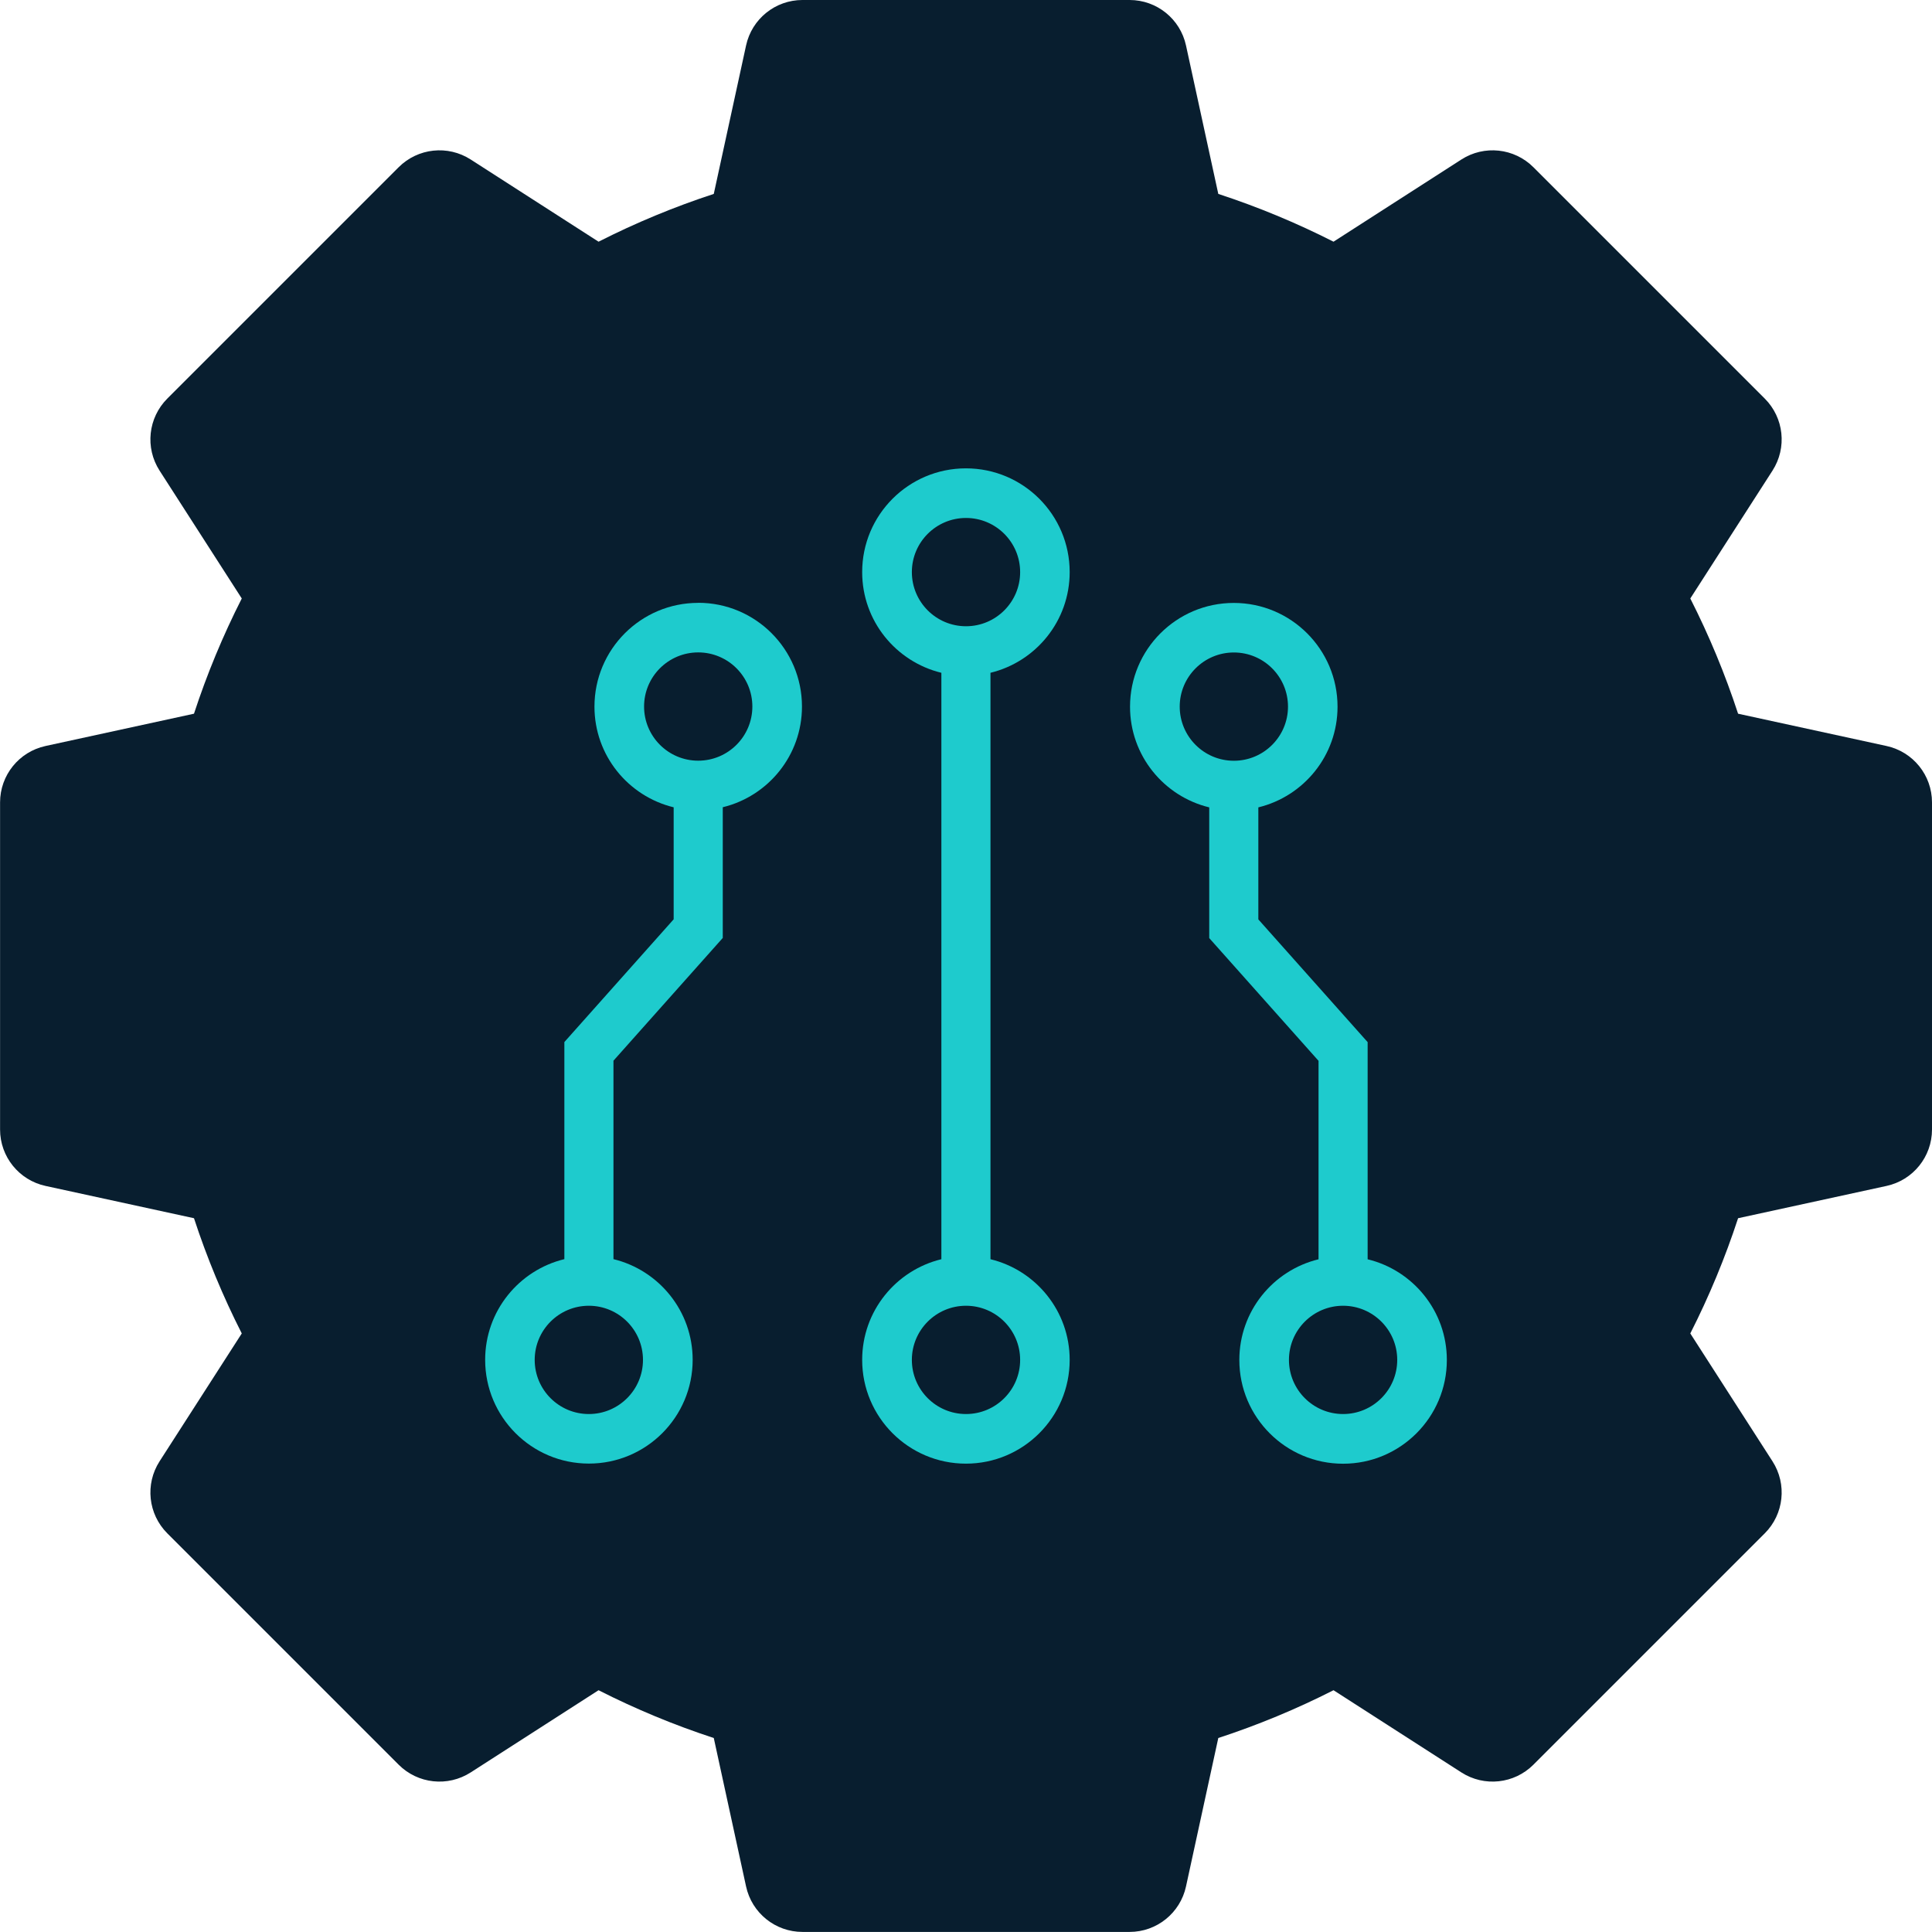
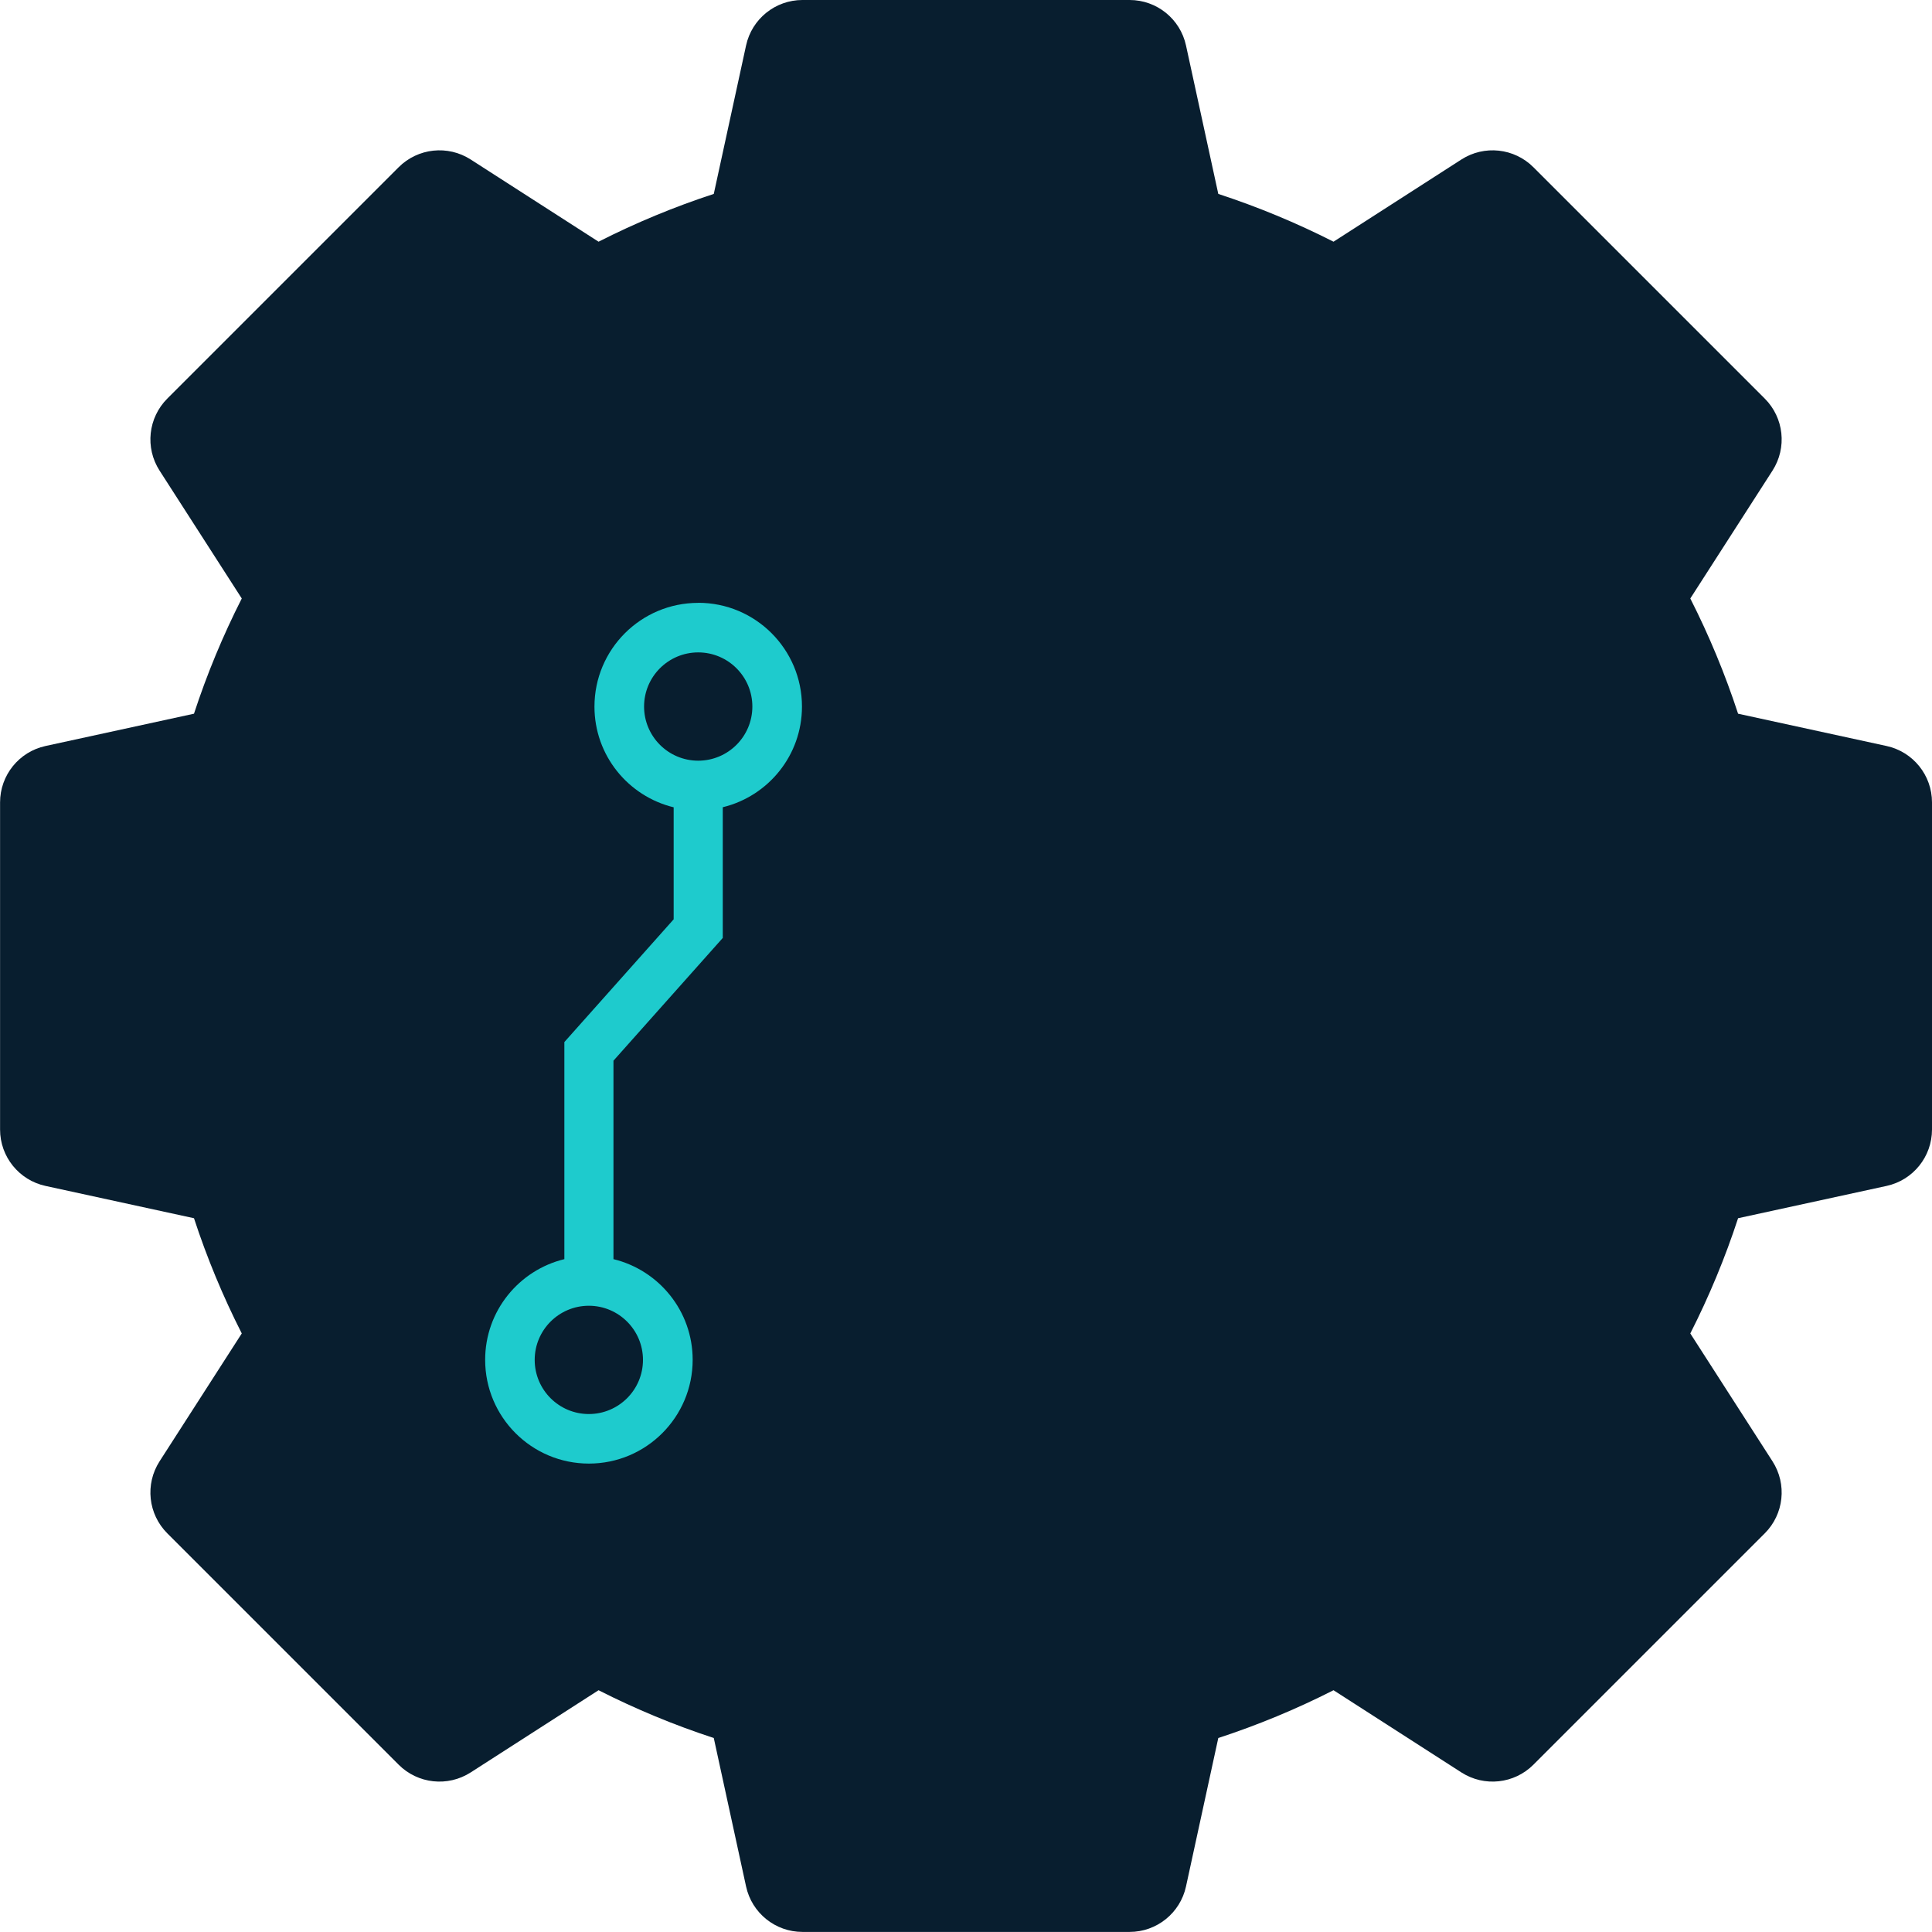
<svg xmlns="http://www.w3.org/2000/svg" id="Layer_2" data-name="Layer 2" viewBox="0 0 264.42 264.42">
  <defs>
    <style> .cls-1 { fill: #081e2f; } .cls-2 { fill: #1ecbcd; } </style>
  </defs>
  <g id="Layer_2-2" data-name="Layer 2">
    <g>
      <path class="cls-1" d="M258.2,102.1l-20.32-4.42c-1.77-5.41-3.96-10.69-6.54-15.77l11.25-17.5c2.01-3.13,1.57-7.23-1.06-9.86l-31.66-31.66c-2.63-2.63-6.73-3.07-9.86-1.06l-17.5,11.25c-5.08-2.58-10.36-4.77-15.77-6.54l-4.42-20.32c-.79-3.63-4-6.22-7.72-6.22h-44.77c-3.72,0-6.93,2.59-7.72,6.22l-4.42,20.32c-5.41,1.77-10.69,3.96-15.77,6.54l-17.5-11.25c-3.13-2.01-7.23-1.57-9.86,1.06l-31.66,31.66c-2.63,2.63-3.07,6.73-1.06,9.86l11.25,17.5c-2.58,5.08-4.77,10.36-6.54,15.77l-20.32,4.42c-3.63.79-6.22,4-6.22,7.72v44.77c0,3.72,2.59,6.93,6.22,7.72l20.32,4.42c1.77,5.41,3.96,10.69,6.54,15.77l-11.25,17.5c-2.01,3.13-1.57,7.23,1.06,9.86l31.66,31.66c2.63,2.63,6.73,3.07,9.86,1.06l17.5-11.25c5.08,2.58,10.36,4.77,15.77,6.54l4.42,20.32c.79,3.63,4,6.22,7.72,6.22h44.77c3.72,0,6.93-2.59,7.72-6.22l4.42-20.32c5.41-1.77,10.69-3.96,15.77-6.54l17.5,11.25c3.13,2.01,7.23,1.57,9.86-1.06l31.66-31.66c2.63-2.63,3.07-6.73,1.06-9.86l-11.25-17.5c2.58-5.08,4.77-10.36,6.54-15.77l20.32-4.42c3.63-.79,6.22-4,6.22-7.72v-44.77c0-3.72-2.59-6.93-6.22-7.72Z" />
      <g>
        <path class="cls-2" d="M95.56,82.51c-7.84,0-14.2,6.36-14.2,14.2,0,6.68,4.62,12.27,10.84,13.78v15.33l-14.96,16.8v29.71c-6.22,1.51-10.84,7.1-10.84,13.78,0,7.84,6.36,14.2,14.2,14.2s14.2-6.36,14.2-14.2c0-6.68-4.62-12.27-10.84-13.78v-27.16l14.96-16.8v-17.89c6.22-1.51,10.84-7.1,10.84-13.78,0-7.84-6.36-14.2-14.2-14.2ZM88,186.12c0,4.09-3.32,7.41-7.41,7.41s-7.41-3.32-7.41-7.41,3.32-7.41,7.41-7.41,7.41,3.32,7.41,7.41ZM95.56,104.11c-4.09,0-7.41-3.32-7.41-7.41s3.32-7.41,7.41-7.41,7.41,3.32,7.41,7.41-3.32,7.41-7.41,7.41Z" />
-         <path class="cls-2" d="M135.56,172.34v-80.26c6.22-1.51,10.84-7.1,10.84-13.78,0-7.84-6.36-14.2-14.2-14.2s-14.2,6.36-14.2,14.2c0,6.68,4.62,12.27,10.84,13.78v80.26c-6.22,1.51-10.84,7.1-10.84,13.78,0,7.84,6.36,14.2,14.2,14.2s14.2-6.36,14.2-14.2c0-6.68-4.62-12.27-10.84-13.78ZM124.8,78.3c0-4.09,3.32-7.41,7.41-7.41s7.41,3.32,7.41,7.41-3.32,7.41-7.41,7.41-7.41-3.32-7.41-7.41ZM132.21,193.53c-4.09,0-7.41-3.32-7.41-7.41s3.32-7.41,7.41-7.41,7.41,3.32,7.41,7.41-3.32,7.41-7.41,7.41Z" />
-         <path class="cls-2" d="M187.18,172.34v-29.71l-14.96-16.8v-15.33c6.22-1.51,10.84-7.1,10.84-13.78,0-7.84-6.36-14.2-14.2-14.2s-14.2,6.36-14.2,14.2c0,6.68,4.62,12.27,10.84,13.78v17.89l14.96,16.8v27.16c-6.22,1.51-10.84,7.1-10.84,13.78,0,7.84,6.36,14.2,14.2,14.2s14.2-6.36,14.2-14.2c0-6.68-4.62-12.27-10.84-13.78ZM161.46,96.71c0-4.09,3.32-7.41,7.41-7.41s7.41,3.32,7.41,7.41-3.32,7.41-7.41,7.41-7.41-3.32-7.41-7.41ZM183.82,193.53c-4.09,0-7.41-3.32-7.41-7.41s3.32-7.41,7.41-7.41,7.41,3.32,7.41,7.41-3.32,7.41-7.41,7.41Z" />
      </g>
    </g>
  </g>
</svg>